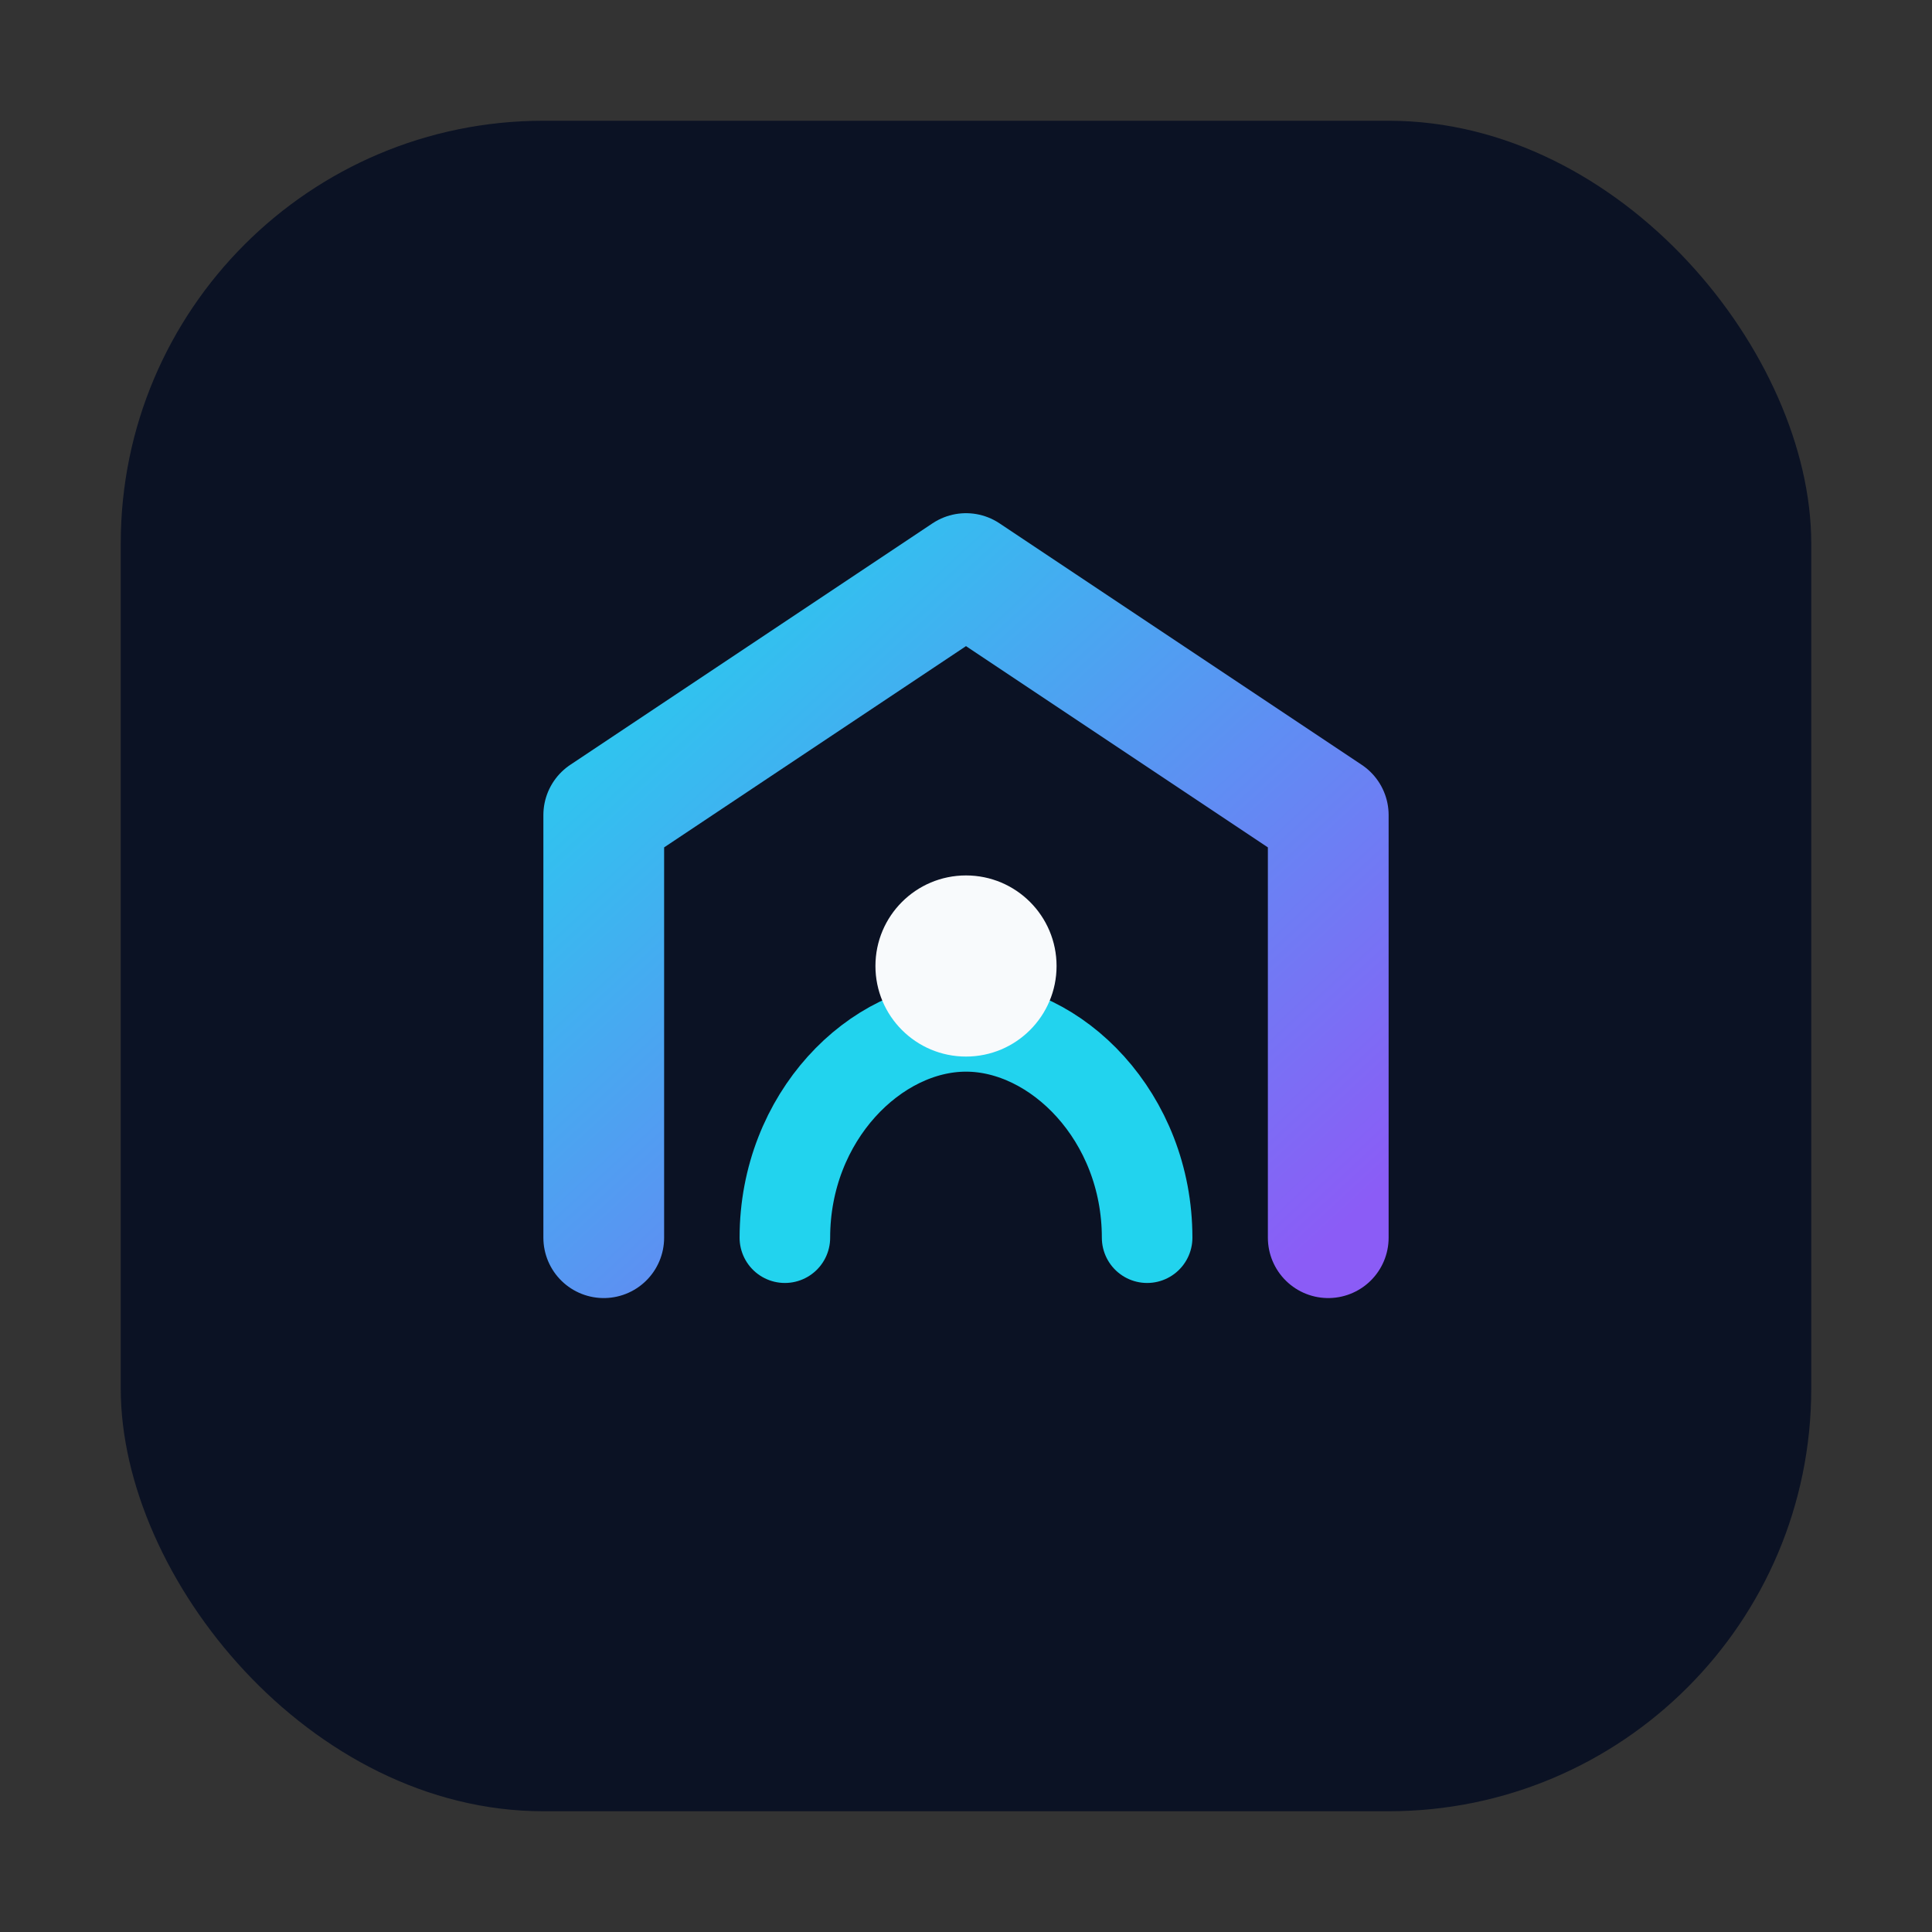
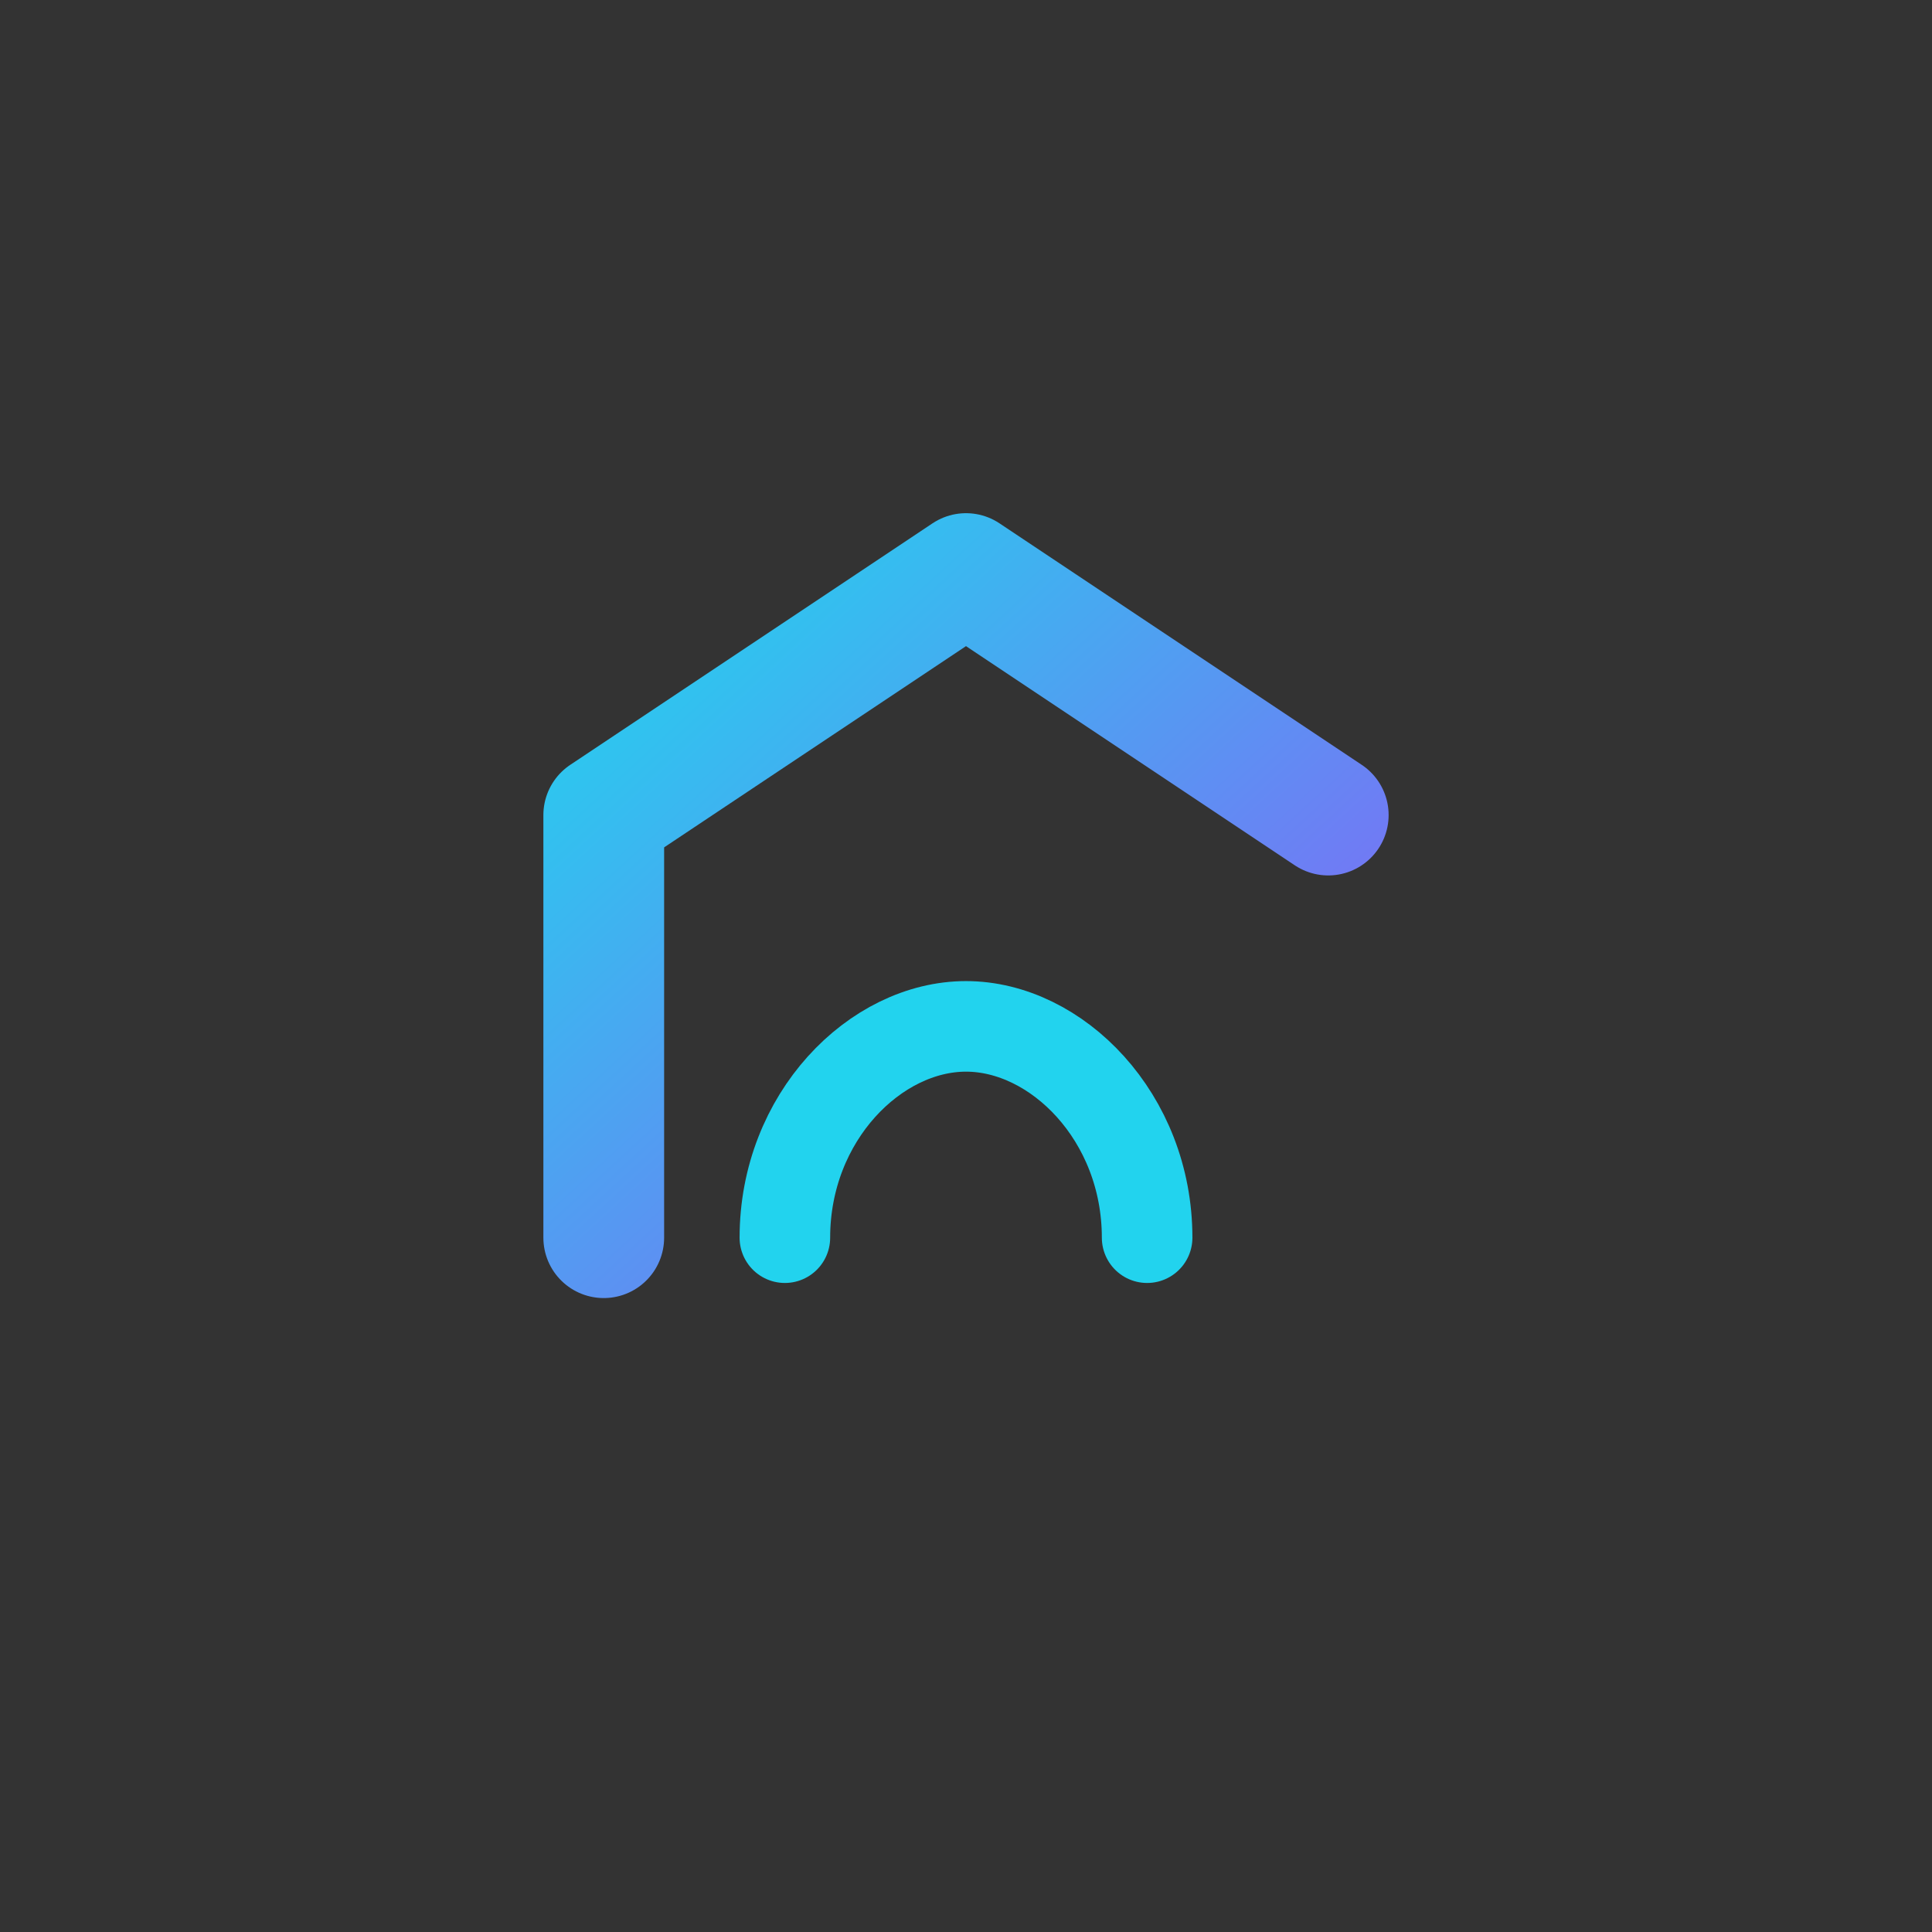
<svg xmlns="http://www.w3.org/2000/svg" viewBox="0 0 64 64" role="img" aria-label="AI House">
  <rect x="0" y="0" width="64" height="64" fill="#333333" stroke="none" />
  <defs>
    <linearGradient id="g" x1="0%" y1="0%" x2="100%" y2="100%">
      <stop offset="0%" stop-color="#22d3ee" />
      <stop offset="100%" stop-color="#8b5cf6" />
    </linearGradient>
  </defs>
-   <rect x="4" y="4" width="56" height="56" rx="14" fill="#0b1224" />
-   <path d="M20 41V27l12-8 12 8v14" fill="none" stroke="url(#g)" stroke-width="4" stroke-linecap="round" stroke-linejoin="round" />
+   <path d="M20 41V27l12-8 12 8" fill="none" stroke="url(#g)" stroke-width="4" stroke-linecap="round" stroke-linejoin="round" />
  <path d="M26 41c0-4 3-7 6-7s6 3 6 7" fill="none" stroke="#22d3ee" stroke-width="3" stroke-linecap="round" />
-   <circle cx="32" cy="32" r="3" fill="#f8fafc" />
</svg>